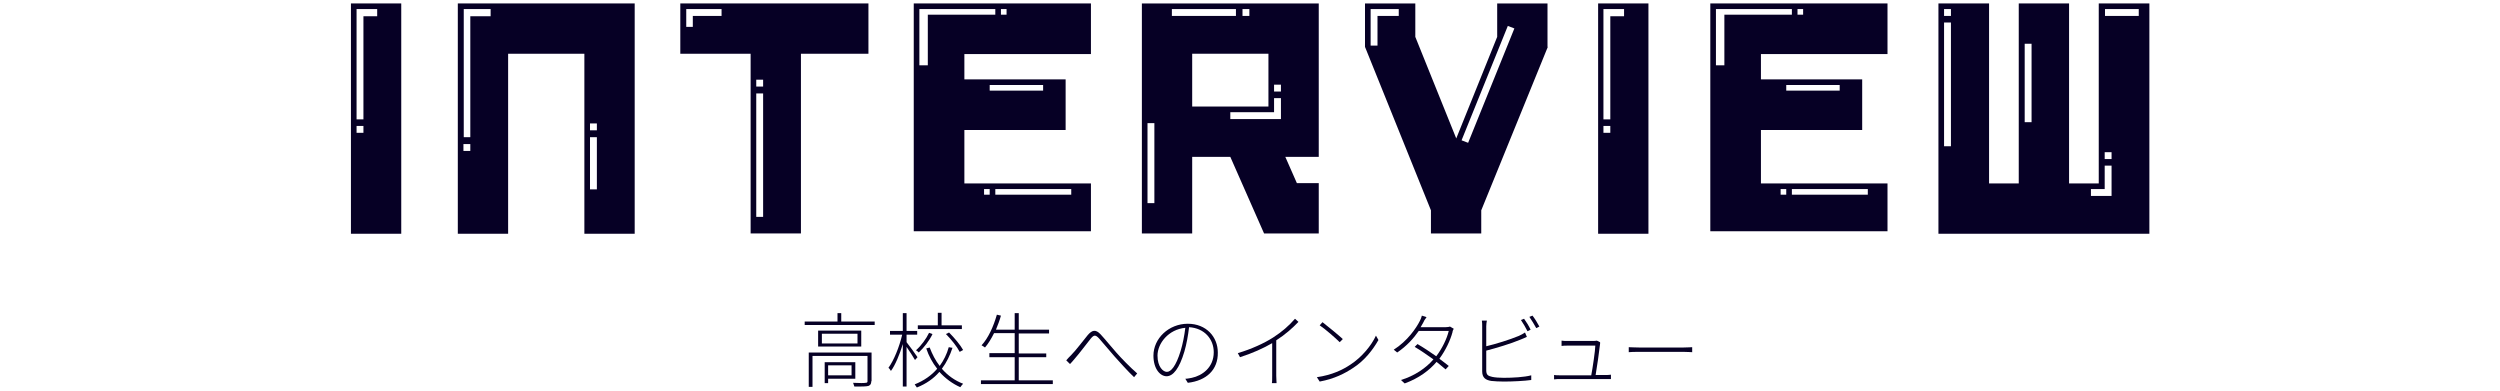
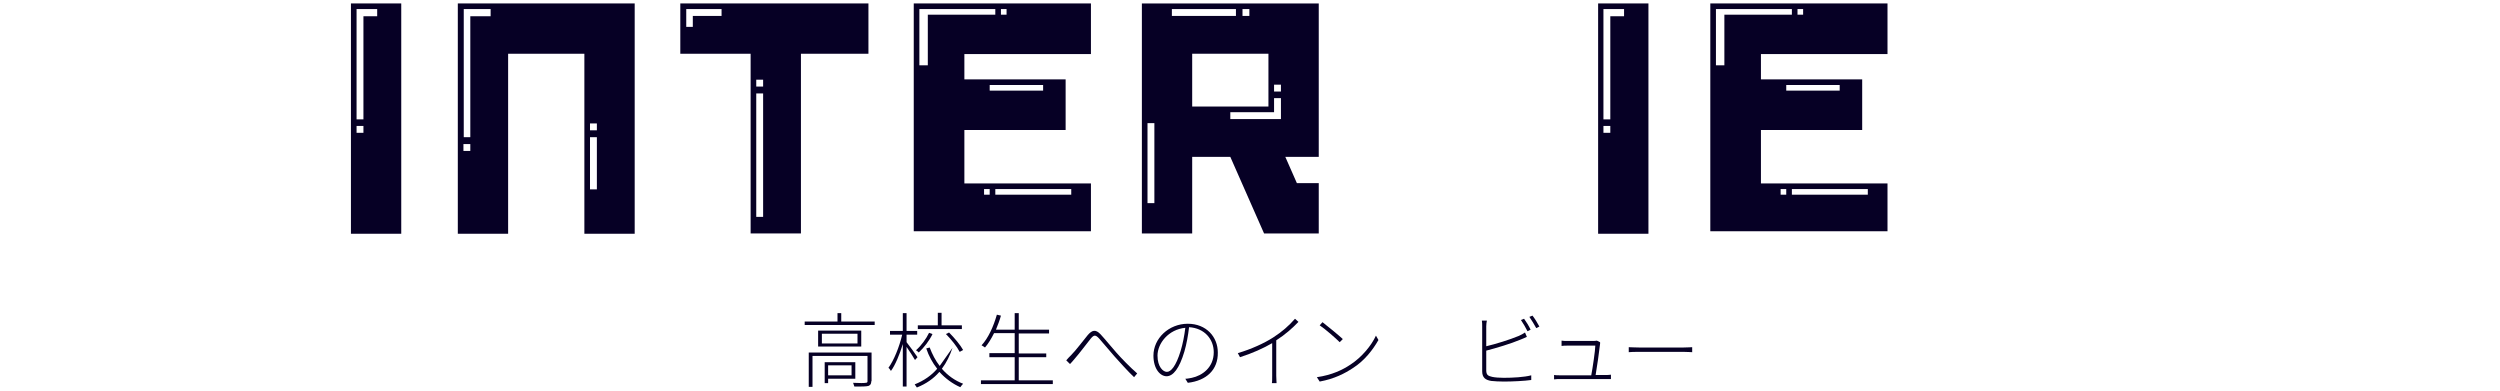
<svg xmlns="http://www.w3.org/2000/svg" version="1.1" id="h2" x="0px" y="0px" width="800px" height="125px" viewBox="0 0 800 125" style="enable-background:new 0 0 800 125;" xml:space="preserve">
  <style type="text/css">
	.st0{fill:#060025;}
</style>
  <g>
    <path class="st0" d="M112.3,1.1h16.1v73.7h-16.1V1.1z M116.3,38.2v-33h4.4V2.9h-6.6v35.3H116.3z M116.3,42.5v-2.2h-2.2v2.2H116.3z" />
    <path class="st0" d="M146.5,1.1h56.6v73.7H187V17.2h-24.4v57.6h-16.1V1.1z M150.5,43.9V5.2h6.5V2.9h-8.6v41H150.5z M150.5,48.3   v-2.2h-2.2v2.2H150.5z M191,41.7v-2.2h-2.2v2.2H191z M191,60.6V43.9h-2.2v16.7H191z" />
    <path class="st0" d="M240.2,17.2h-22.5V1.1h60.2v16.1h-21.6v57.5h-16.1V17.2z M221.7,8.6V5.1h9.2V2.9h-11.3v5.7H221.7z M244.2,27.7   v-2.2H242v2.2H244.2z M244.2,69.4V29.9H242v39.5H244.2z" />
    <path class="st0" d="M292.4,1.1h56.7v16.2h-40.5v8.1H341v16.2h-32.4v17.1h40.5V74h-56.7V1.1z M296.9,20.9V4.7h21.6V2.9h-24.3v18   H296.9z M316.7,62.3v-1.8h-1.8v1.8H316.7z M333.8,29v-1.8h-17.1V29H333.8z M342.8,62.3v-1.8h-24.3v1.8H342.8z M322.1,4.7V2.9h-1.8   v1.8H322.1z" />
    <path class="st0" d="M365.4,1.1H422v49.1h-10.7l3.7,8.4h7v16.1h-17.5l-10.8-24.5h-12.2v24.5h-16.1V1.1z M369.4,65.1V39.4h-2.2v25.6   H369.4z M395.5,5.1V2.9h-20.5v2.2H395.5z M405.9,34.1V17.2h-24.4v16.9H405.9z M409.9,38.1v-6.7h-2.2v4.5h-14v2.2H409.9z M399.8,5.1   V2.9h-2.2v2.2H399.8z M409.9,29.3v-2.2h-2.2v2.2H409.9z" />
-     <path class="st0" d="M495.3,15L474,67.3v7.4h-16.1v-7.4L436.8,15V1.1h16.1v10.7L466,44.3l13.1-32.5V1.1h16.1V15z M438.6,2.9v11.7   h2.2V5.1h6.8V2.9H438.6z M482.5,8.3l-14.8,36.6l2.1,0.8l14.8-36.6L482.5,8.3z" />
    <path class="st0" d="M511.4,1.1h16.1v73.7h-16.1V1.1z M515.3,38.2v-33h4.4V2.9h-6.6v35.3H515.3z M515.3,42.5v-2.2h-2.2v2.2H515.3z" />
    <path class="st0" d="M547.3,1.1H604v16.2h-40.5v8.1h32.4v16.2h-32.4v17.1H604V74h-56.7V1.1z M551.8,20.9V4.7h21.6V2.9h-24.3v18   H551.8z M571.6,62.3v-1.8h-1.8v1.8H571.6z M588.7,29v-1.8h-17.1V29H588.7z M597.7,62.3v-1.8h-24.3v1.8H597.7z M577,4.7V2.9h-1.8   v1.8H577z" />
-     <path class="st0" d="M620.4,1.1h16.1v57.6h9.5V1.1h16.1v57.6h9.5V1.1h16.2v73.7h-67.5V1.1z M624.3,5.1V2.9h-2.2v2.2H624.3z    M624.3,46.8V7.2h-2.2v39.6H624.3z M650.1,39.1V14h-2.2v25.1H650.1z M675.7,62.7V53h-2.2v7.5h-4.4v2.2H675.7z M684.4,5.1V2.9h-10.8   v2.2H684.4z M675.7,50.9v-2.2h-2.2v2.2H675.7z" />
  </g>
  <g>
    <path class="st0" d="M279.9,102.9v1.1h-22.4v-1.1H268v-2.7h1.2v2.7H279.9z M278.8,122c0,0.8-0.2,1.2-0.9,1.5   c-0.8,0.2-2.2,0.2-4.5,0.2c-0.1-0.4-0.3-0.8-0.4-1.2c2,0.1,3.6,0.1,4,0c0.5,0,0.6-0.2,0.6-0.5v-8.1h-17.6v9.9h-1.2v-11h20.1V122z    M275.6,105.8v5.1h-13.8v-5.1H275.6z M274.4,106.8H263v3.1h11.4V106.8z M265,121.2v1.4h-1.1v-6.7h9.8v5.3H265z M265,116.9v3.2h7.5   v-3.2H265z" />
-     <path class="st0" d="M292.8,115.2c-0.5-0.9-1.8-2.9-2.7-4.2v12.7h-1.2v-13.6c-1,3.3-2.4,6.7-3.8,8.6c-0.2-0.3-0.5-0.8-0.8-1   c1.7-2.3,3.5-6.7,4.4-10.6h-3.9v-1.2h4.1v-5.7h1.2v5.7h3.4v1.2h-3.4v2.4c0.8,1,3,4,3.5,4.8L292.8,115.2z M304.8,111.3   c-0.8,2.4-1.9,4.7-3.4,6.7c1.9,2.2,4.2,3.8,6.8,4.8c-0.3,0.3-0.7,0.8-0.9,1.1c-2.5-1.1-4.8-2.8-6.7-4.9c-1.8,2.1-4.2,3.8-7.2,5   c-0.2-0.3-0.5-0.7-0.7-1c3-1.2,5.4-2.9,7.2-5c-1.5-1.9-2.7-4.1-3.5-6.5l1.1-0.3c0.8,2.1,1.8,4.1,3.2,5.9c1.3-1.8,2.3-3.8,2.9-6   L304.8,111.3z M298.4,106.9c-1,2.1-2.7,4.3-4.4,5.9c-0.2-0.2-0.6-0.6-0.9-0.7c1.7-1.5,3.3-3.7,4.2-5.6L298.4,106.9z M307.8,105.3   h-14.1v-1.2h6.4v-4h1.2v4h6.5V105.3z M303.7,106.4c1.7,1.7,3.7,4.1,4.5,5.6l-1.1,0.6c-0.8-1.6-2.7-4-4.4-5.7L303.7,106.4z" />
+     <path class="st0" d="M292.8,115.2c-0.5-0.9-1.8-2.9-2.7-4.2v12.7h-1.2v-13.6c-1,3.3-2.4,6.7-3.8,8.6c-0.2-0.3-0.5-0.8-0.8-1   c1.7-2.3,3.5-6.7,4.4-10.6h-3.9v-1.2h4.1v-5.7h1.2v5.7h3.4v1.2h-3.4v2.4c0.8,1,3,4,3.5,4.8L292.8,115.2z M304.8,111.3   c-0.8,2.4-1.9,4.7-3.4,6.7c1.9,2.2,4.2,3.8,6.8,4.8c-0.3,0.3-0.7,0.8-0.9,1.1c-2.5-1.1-4.8-2.8-6.7-4.9c-1.8,2.1-4.2,3.8-7.2,5   c-0.2-0.3-0.5-0.7-0.7-1c3-1.2,5.4-2.9,7.2-5c-1.5-1.9-2.7-4.1-3.5-6.5l1.1-0.3c0.8,2.1,1.8,4.1,3.2,5.9L304.8,111.3z M298.4,106.9c-1,2.1-2.7,4.3-4.4,5.9c-0.2-0.2-0.6-0.6-0.9-0.7c1.7-1.5,3.3-3.7,4.2-5.6L298.4,106.9z M307.8,105.3   h-14.1v-1.2h6.4v-4h1.2v4h6.5V105.3z M303.7,106.4c1.7,1.7,3.7,4.1,4.5,5.6l-1.1,0.6c-0.8-1.6-2.7-4-4.4-5.7L303.7,106.4z" />
    <path class="st0" d="M336.9,121.7v1.2h-23v-1.2h10.8v-7.4h-8.1V113h8.1v-6.4h-6.6c-0.9,1.8-1.8,3.3-2.9,4.6   c-0.2-0.2-0.8-0.5-1.1-0.7c2.2-2.4,3.8-6,4.9-9.8l1.3,0.3c-0.4,1.5-1,3-1.6,4.5h6v-5.3h1.3v5.3h9.7v1.2h-9.7v6.4h8.8v1.2h-8.8v7.4   H336.9z" />
    <path class="st0" d="M342.8,113.6c1.5-1.5,3.8-4.6,5.3-6.4c1.4-1.6,2.5-1.9,4.1-0.2c1.4,1.5,3.4,4,5.1,5.9c1.5,1.7,4.3,4.6,6.6,6.6   l-1,1.2c-2-1.9-4.5-4.7-6.3-6.7c-1.7-1.9-3.7-4.4-4.9-5.7c-1.2-1.3-1.7-1.1-2.7,0.1c-1.3,1.6-3.6,4.7-5.1,6.4   c-0.5,0.6-1.1,1.3-1.5,1.7l-1.2-1.2C341.7,114.7,342.2,114.2,342.8,113.6z" />
    <path class="st0" d="M380.1,122.5l-0.8-1.3c0.7,0,1.5-0.2,2.1-0.3c3.3-0.7,7-3.3,7-8.2c0-4.1-2.9-7.7-7.9-8   c-0.3,2.6-0.8,5.4-1.5,7.8c-1.6,5.4-3.6,7.9-5.7,7.9c-2,0-4.2-2.3-4.2-6.6c0-5.5,4.9-10.2,11-10.2c5.9,0,9.6,4.2,9.6,9.2   C389.8,118.3,386.1,121.8,380.1,122.5z M373.4,119c1.3,0,2.9-1.8,4.4-6.7c0.7-2.3,1.2-4.9,1.5-7.4c-5.4,0.5-8.9,5-8.9,8.9   C370.4,117.4,372.2,119,373.4,119z" />
    <path class="st0" d="M407.4,108c2.8-1.8,5.1-3.8,7-6l1.1,1c-2,2.1-4.3,4.1-7.1,5.9v11.3c0,0.9,0.1,2,0.1,2.4H407   c0.1-0.4,0.1-1.5,0.1-2.4v-10.4c-2.7,1.6-6.5,3.3-10.3,4.5l-0.7-1.3C400.5,111.7,404.6,109.8,407.4,108z" />
    <path class="st0" d="M432.1,116.7c3.7-2.4,6.8-6.2,8.2-9.3l0.8,1.4c-1.7,3-4.4,6.6-8.2,9c-2.6,1.7-5.8,3.4-10.6,4.3l-0.9-1.4   C426.3,120,429.7,118.3,432.1,116.7z M429.7,108.5l-1,1c-1.3-1.3-4.5-4.1-6.4-5.4l0.9-1C425,104.5,428.3,107.2,429.7,108.5z" />
-     <path class="st0" d="M455.4,103.3c-0.2,0.4-0.5,0.9-0.8,1.4h8c0.7,0,1.1-0.1,1.4-0.2l1.2,0.7c-0.2,0.3-0.4,0.8-0.4,1.1   c-0.7,2.6-2.2,5.8-4.2,8.5c1.1,0.8,2.1,1.6,3,2.3l-1,1.1c-0.8-0.7-1.8-1.5-2.9-2.4c-2.3,2.7-5.6,5.2-10.2,6.9l-1.2-1.1   c4.3-1.3,8-3.8,10.4-6.6c-2-1.4-4.1-2.9-6-4l0.9-0.9c1.9,1.1,4,2.5,6,3.9c1.9-2.5,3.4-5.6,4-8.1h-9.6c-1.6,2.3-3.8,4.8-6.9,6.9   l-1.1-0.9c4.4-2.8,7.2-6.9,8.4-9.3c0.2-0.4,0.5-1.1,0.6-1.6l1.5,0.5C456,102.1,455.6,102.8,455.4,103.3z" />
    <path class="st0" d="M475.6,104.4v6.4c3-0.7,7.5-2.1,10.4-3.3c0.7-0.3,1.4-0.7,2-1.1l0.6,1.4c-0.6,0.3-1.4,0.6-2.1,0.9   c-3.1,1.3-7.8,2.7-10.9,3.5v6.3c0,1.5,0.6,1.8,1.9,2.1c0.9,0.2,2.4,0.3,3.7,0.3c2.8,0,6.6-0.2,8.8-0.8v1.5c-2.1,0.3-6,0.5-8.8,0.5   c-1.5,0-3-0.1-4-0.2c-1.8-0.3-2.9-1-2.9-3.1v-14.4c0-0.6,0-1.2-0.1-1.8h1.6C475.7,103.1,475.6,103.7,475.6,104.4z M489.8,105.5   l-1,0.5c-0.5-1-1.4-2.6-2.1-3.6l1-0.4C488.3,102.8,489.3,104.4,489.8,105.5z M492.6,104.5l-1,0.5c-0.6-1.1-1.5-2.6-2.2-3.6l1-0.4   C491.1,101.9,492.1,103.5,492.6,104.5z" />
    <path class="st0" d="M512,110.2c-0.2,1.9-1,7.6-1.4,9.8h3.1c0.5,0,1.3,0,1.8-0.1v1.4c-0.4,0-1.2,0-1.7,0h-14.6   c-0.7,0-1.3,0-1.9,0.1v-1.4c0.6,0.1,1.2,0.1,1.9,0.1h10c0.4-2,1.3-8.1,1.3-9.5h-9c-0.7,0-1.2,0-1.8,0.1V109   c0.6,0.1,1.1,0.1,1.8,0.1h8.6c0.4,0,0.8-0.1,0.9-0.1l1,0.5C512.1,109.7,512,110,512,110.2z" />
    <path class="st0" d="M524.4,111.2h14.4c1.4,0,2.1-0.1,2.7-0.1v1.6c-0.5,0-1.4-0.1-2.6-0.1h-14.4c-1.4,0-2.6,0-3.3,0.1v-1.6   C521.8,111.1,522.9,111.2,524.4,111.2z" />
  </g>
</svg>